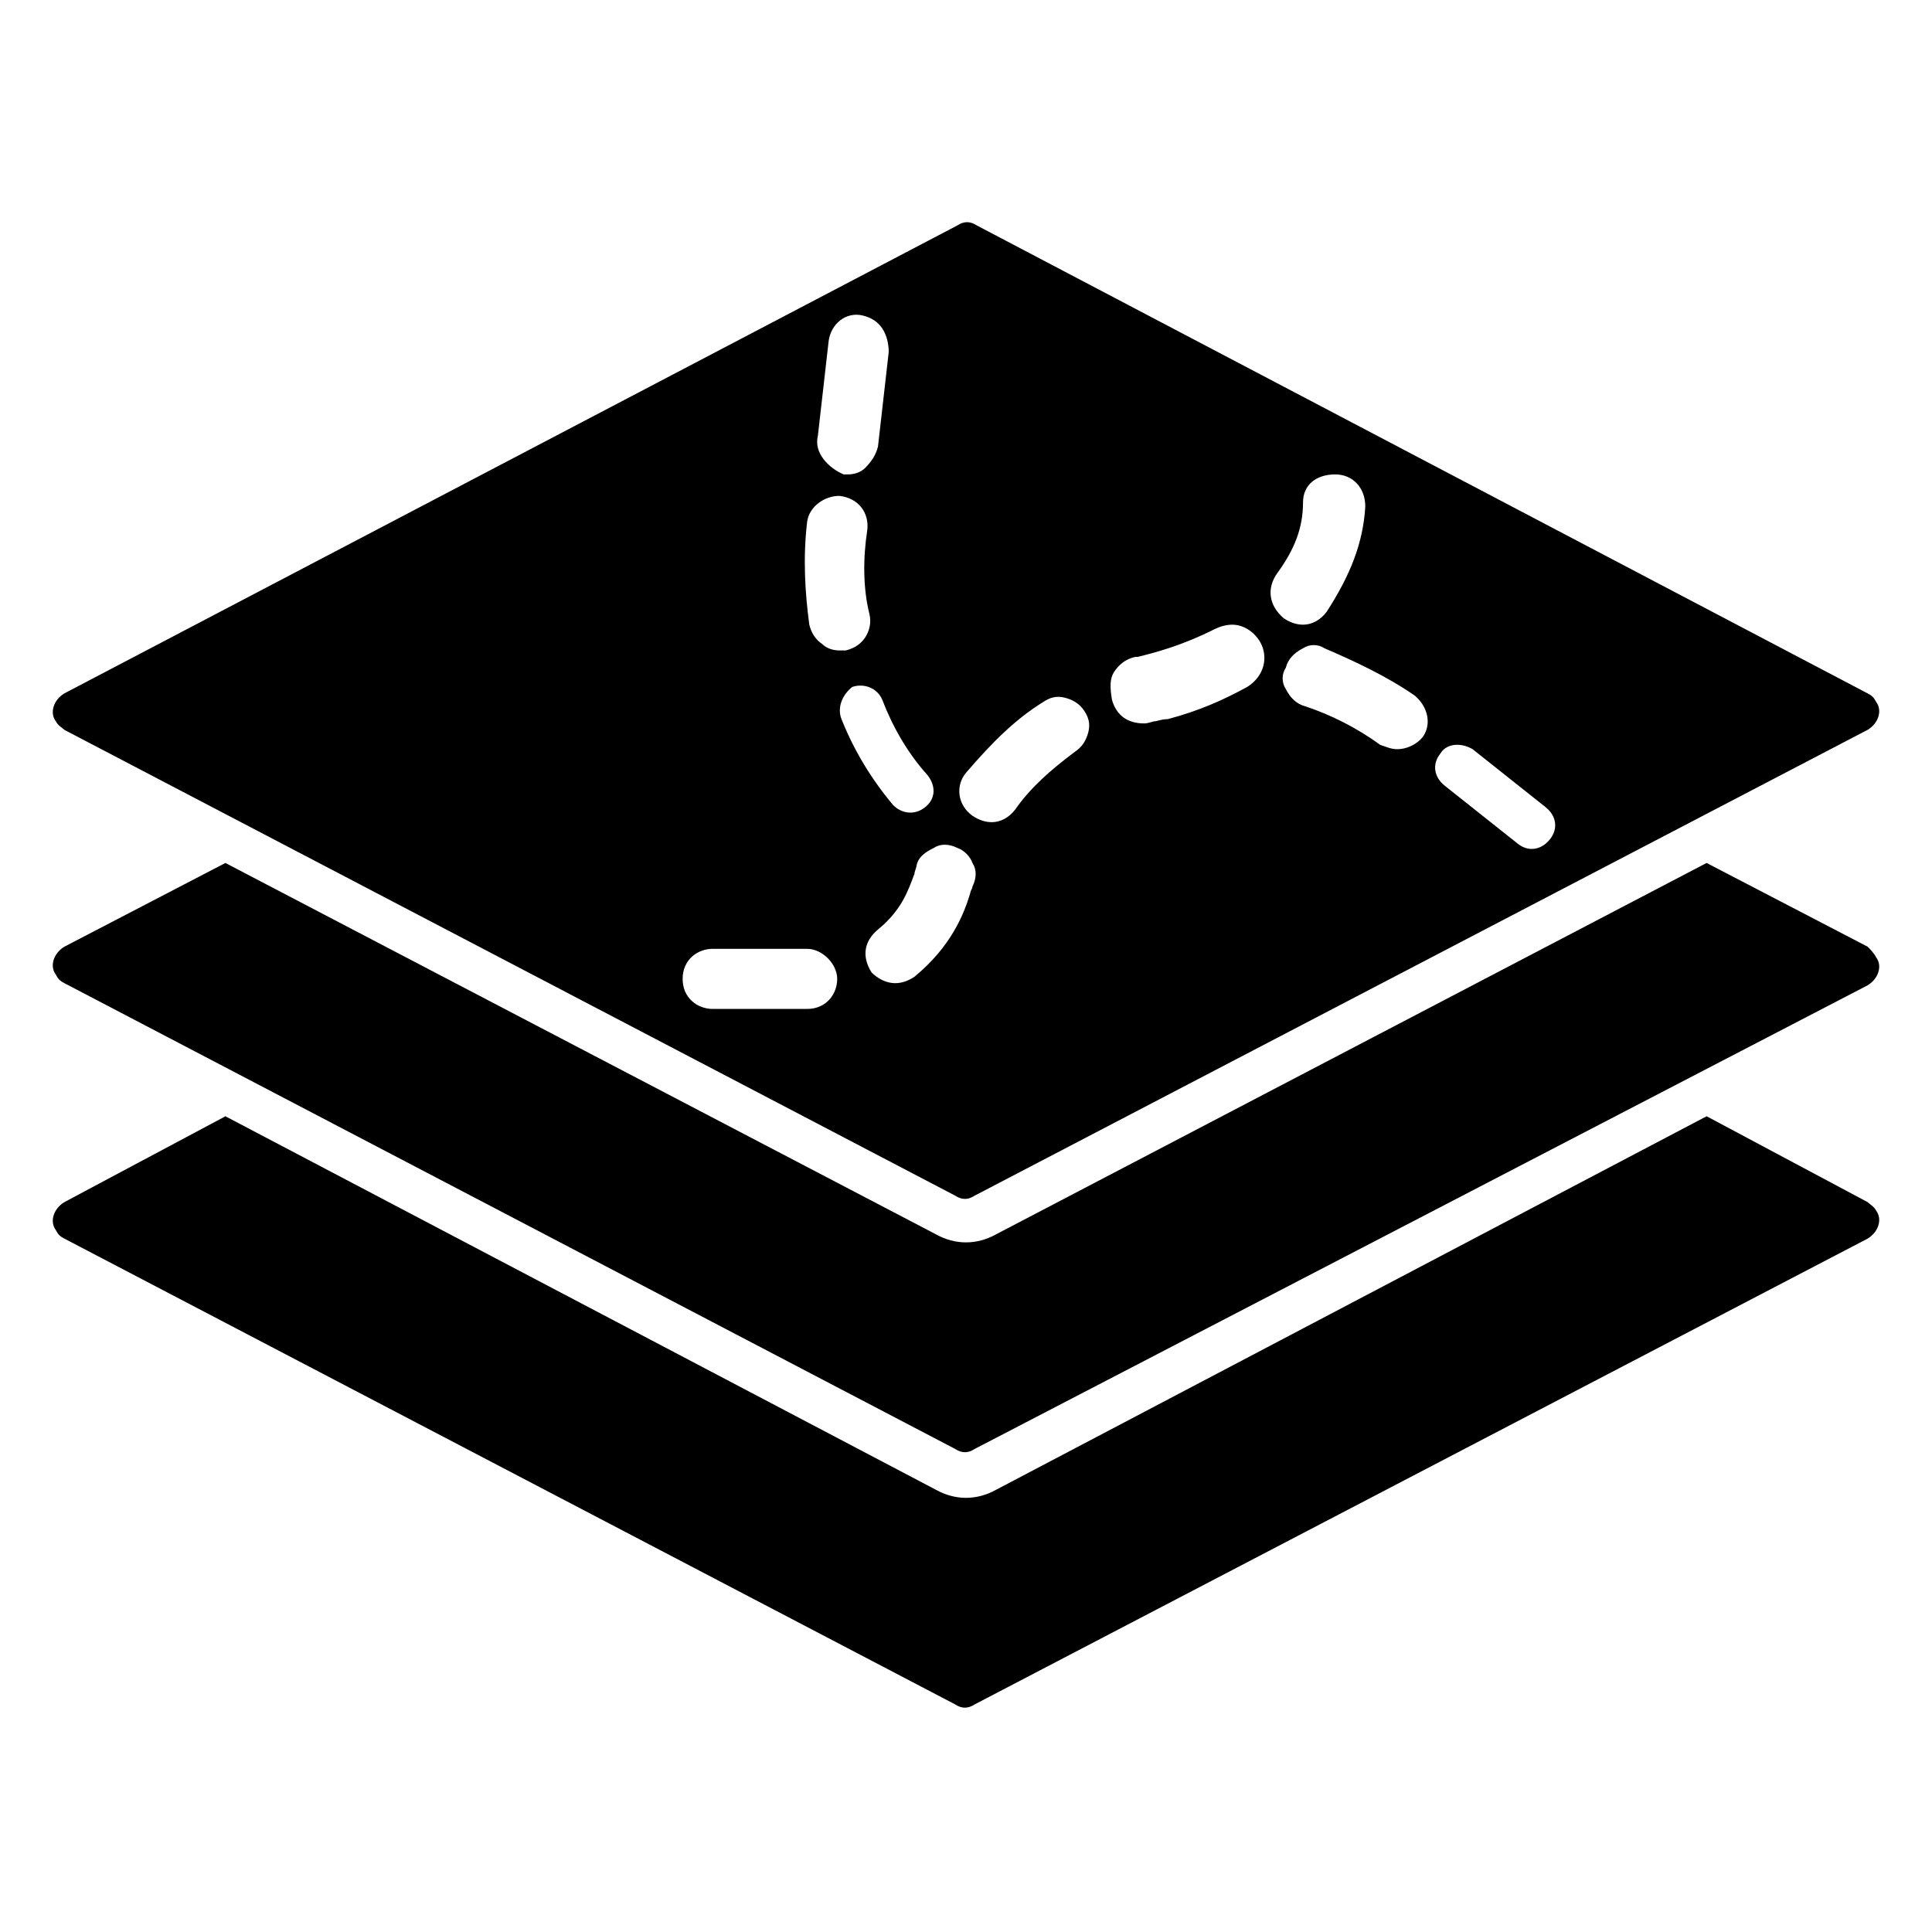
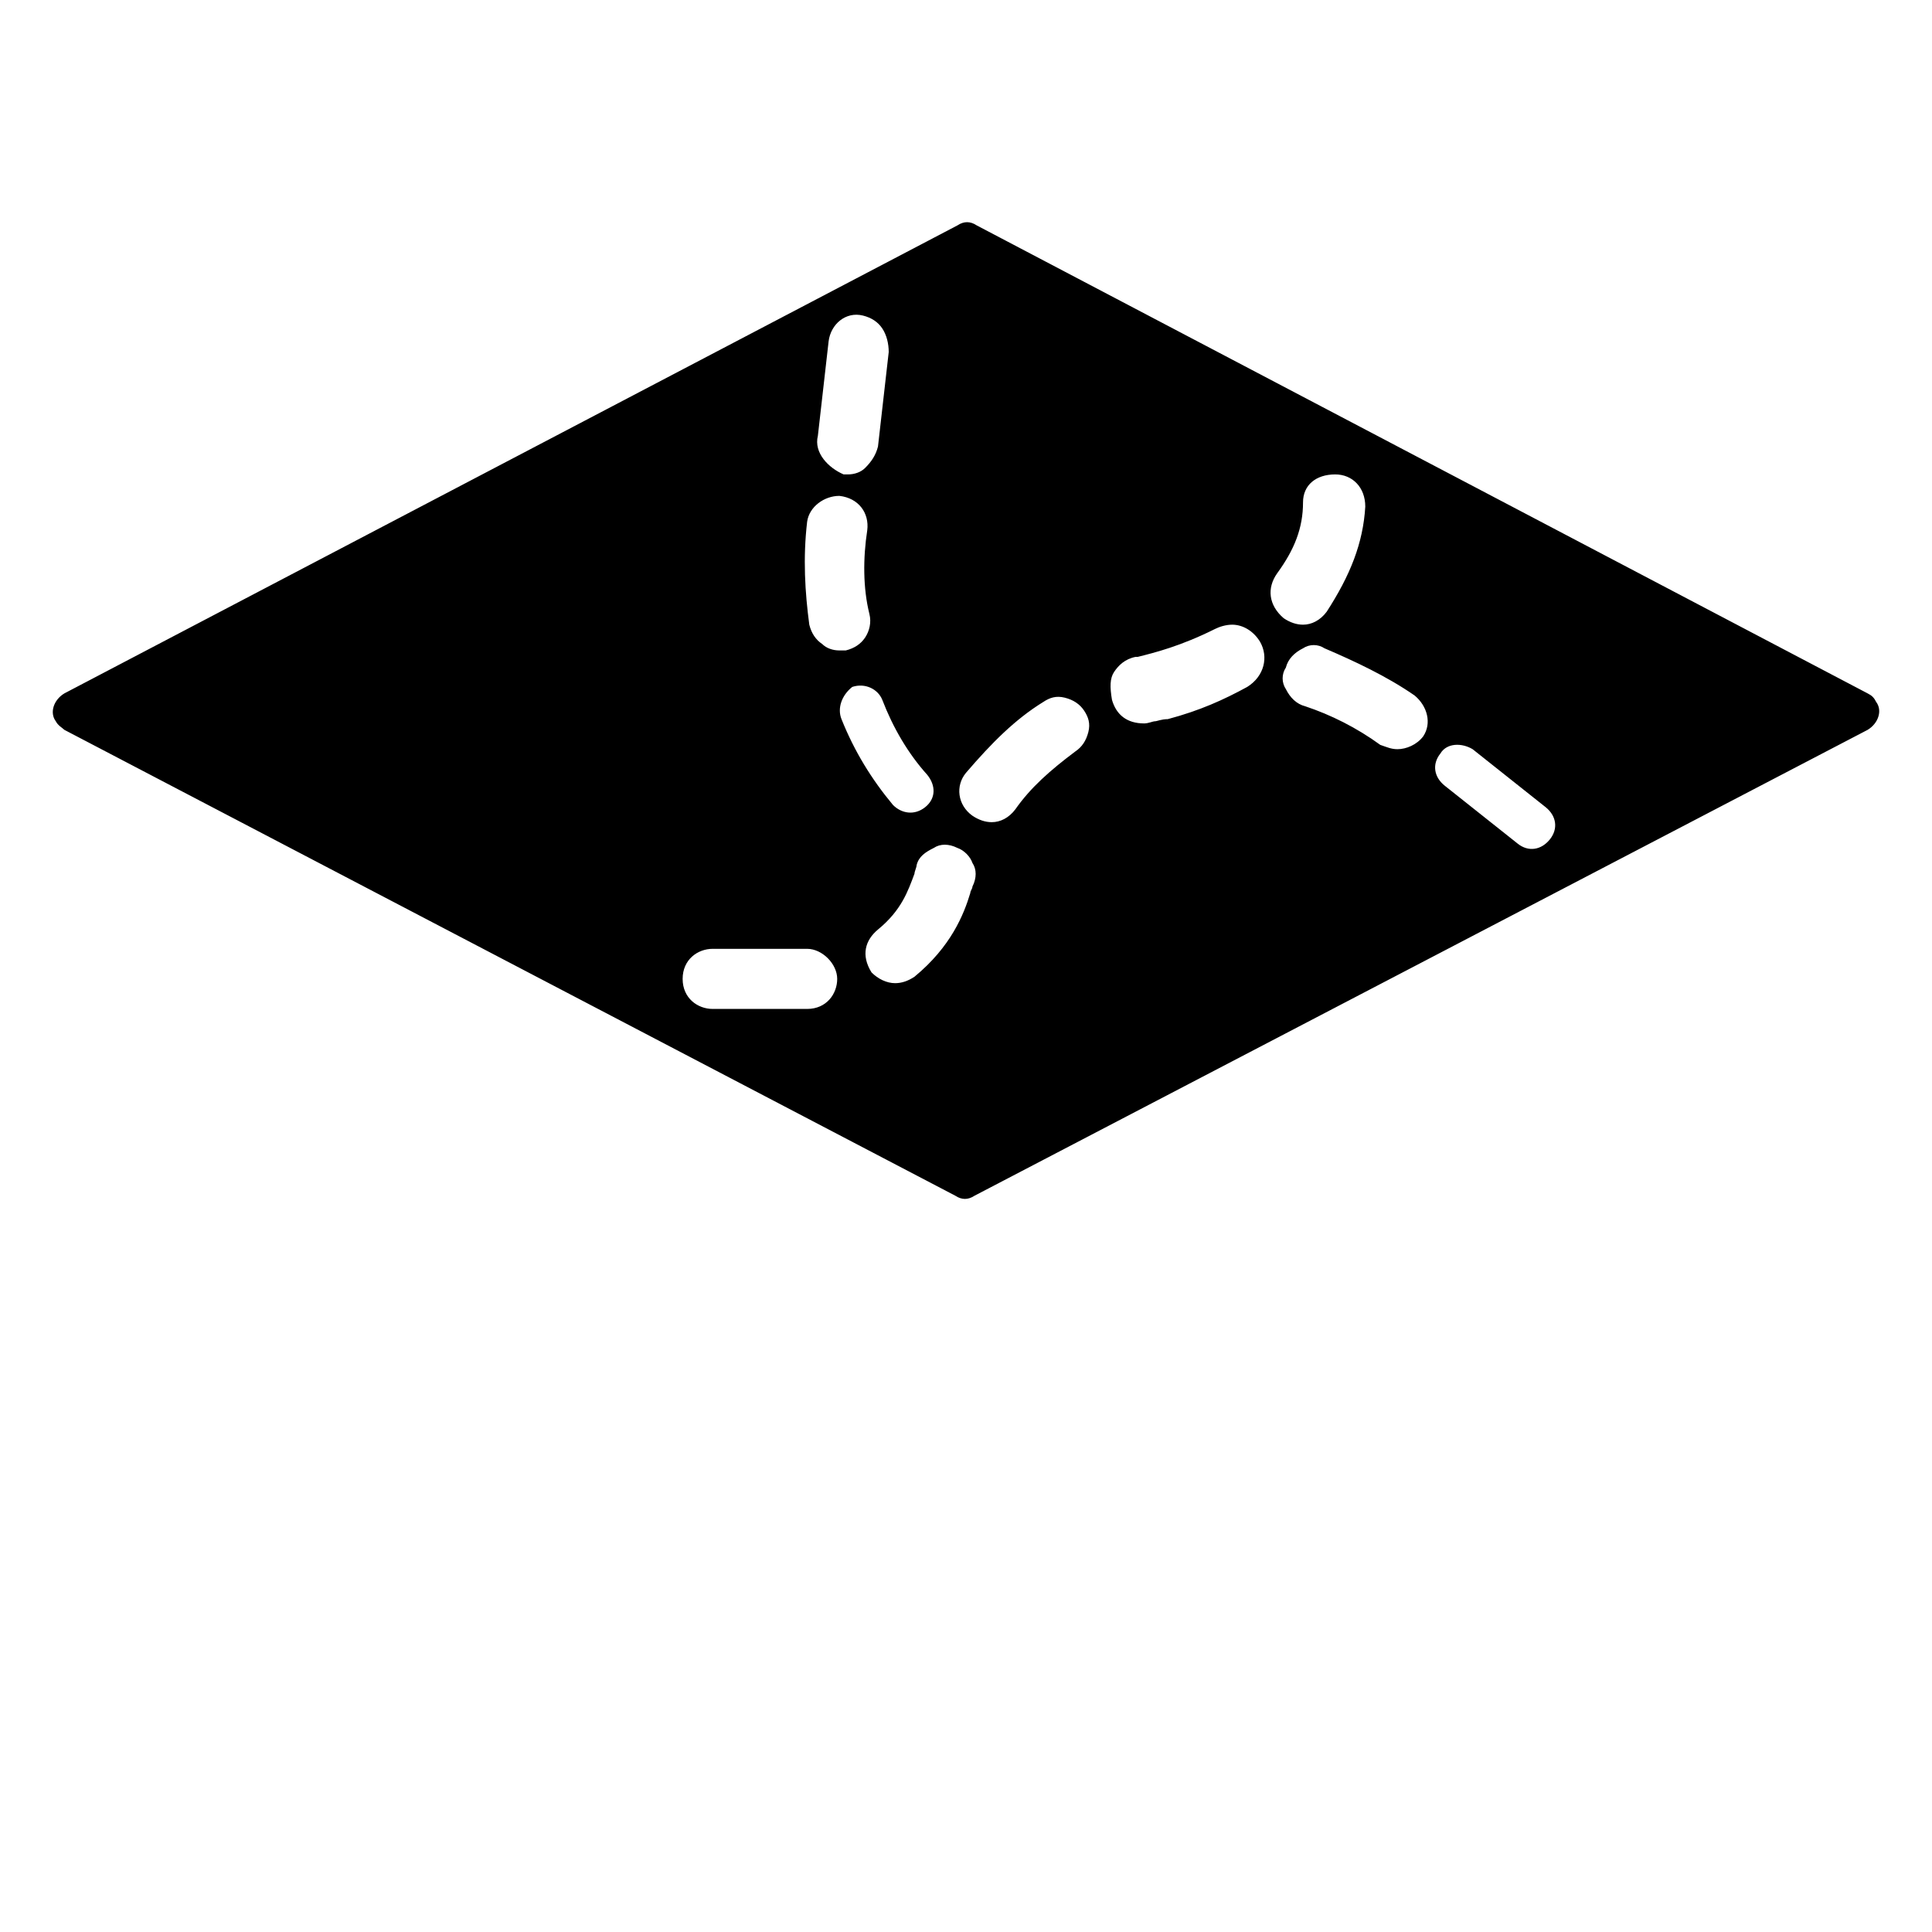
<svg xmlns="http://www.w3.org/2000/svg" version="1.1" id="Ebene_1" x="0px" y="0px" viewBox="0 0 90 90" style="enable-background:new 0 0 90 90;" xml:space="preserve">
  <g>
    <path d="M3,34l41.5,21.7c0.3,0.2,0.6,0.2,0.9,0L87,34c0.5-0.3,0.7-0.9,0.4-1.3c-0.1-0.2-0.2-0.3-0.4-0.4L45.5,10.5   c-0.3-0.2-0.6-0.2-0.9,0L3,32.3c-0.5,0.3-0.7,0.9-0.4,1.3C2.7,33.8,2.9,33.9,3,34z M67.1,35.1c0.3-0.5,1-0.5,1.5-0.2l3.4,2.7   c0.5,0.4,0.6,1,0.2,1.5c-0.4,0.5-1,0.6-1.5,0.2l-3.4-2.7C66.8,36.2,66.7,35.6,67.1,35.1z M65.9,32.4c0.6,0.5,0.8,1.3,0.4,1.9   c-0.3,0.4-0.8,0.6-1.2,0.6c-0.3,0-0.5-0.1-0.8-0.2c-1.1-0.8-2.3-1.4-3.5-1.8c-0.4-0.1-0.7-0.4-0.9-0.8c-0.2-0.3-0.2-0.7,0-1   c0.1-0.4,0.4-0.7,0.8-0.9c0.3-0.2,0.7-0.2,1,0C63.1,30.8,64.6,31.5,65.9,32.4L65.9,32.4z M59.5,26.7c0.8-1.1,1.2-2.1,1.2-3.3   c0-0.8,0.6-1.3,1.5-1.3c0.8,0,1.4,0.6,1.4,1.5l0,0c-0.1,1.7-0.7,3.2-1.8,4.9c-0.3,0.4-0.7,0.6-1.1,0.6c-0.3,0-0.6-0.1-0.9-0.3   C59.1,28.2,59,27.4,59.5,26.7z M51.9,31.3c0.2-0.3,0.5-0.6,1-0.7l0.1,0c0.8-0.2,2-0.5,3.6-1.3c0.2-0.1,0.5-0.2,0.8-0.2   c0.5,0,1,0.3,1.3,0.8c0.4,0.7,0.2,1.6-0.6,2.1c-1.1,0.6-2.2,1.1-3.7,1.5l0,0l0,0c-0.3,0-0.5,0.1-0.6,0.1c-0.1,0-0.3,0.1-0.5,0.1   c-0.8,0-1.3-0.4-1.5-1.1C51.7,32,51.7,31.6,51.9,31.3z M45,36L45,36c1.2-1.4,2.3-2.5,3.6-3.3c0.3-0.2,0.6-0.3,1-0.2   c0.4,0.1,0.7,0.3,0.9,0.6c0.2,0.3,0.3,0.6,0.2,1c-0.1,0.4-0.3,0.7-0.6,0.9c-1.2,0.9-2.1,1.7-2.8,2.7c-0.3,0.4-0.7,0.6-1.1,0.6   c-0.3,0-0.6-0.1-0.9-0.3C44.6,37.5,44.5,36.6,45,36z M44.6,39.5c0.3,0.1,0.6,0.4,0.7,0.7c0.2,0.3,0.2,0.7,0,1.1   c0,0.1-0.1,0.2-0.1,0.3c-0.3,1-0.9,2.5-2.6,3.9c-0.3,0.2-0.6,0.3-0.9,0.3c-0.4,0-0.8-0.2-1.1-0.5c-0.5-0.8-0.3-1.5,0.3-2   c1.1-0.9,1.4-1.8,1.7-2.6c0-0.1,0.1-0.3,0.1-0.4l0,0c0.1-0.4,0.4-0.6,0.8-0.8C43.8,39.3,44.2,39.3,44.6,39.5z M43.1,37.6   c-0.5,0.4-1.1,0.3-1.5-0.1c-1-1.2-1.8-2.5-2.4-4c-0.2-0.5,0-1.1,0.5-1.5c0.6-0.2,1.2,0.1,1.4,0.6c0.5,1.3,1.2,2.5,2.1,3.5   C43.6,36.6,43.6,37.2,43.1,37.6z M38.1,20.3l0.5-4.4c0.1-0.8,0.8-1.4,1.6-1.2c0.4,0.1,0.7,0.3,0.9,0.6c0.2,0.3,0.3,0.7,0.3,1.1   l-0.5,4.4c-0.1,0.4-0.3,0.7-0.6,1c-0.2,0.2-0.5,0.3-0.8,0.3c-0.1,0-0.2,0-0.2,0l0,0C38.6,21.8,37.9,21.1,38.1,20.3z M37.6,24.3   L37.6,24.3c0.1-0.7,0.8-1.2,1.5-1.2c0.9,0.1,1.4,0.8,1.3,1.6c-0.2,1.3-0.2,2.7,0.1,3.9c0.1,0.4,0,0.8-0.2,1.1   c-0.2,0.3-0.5,0.5-0.9,0.6c-0.1,0-0.2,0-0.3,0c-0.3,0-0.6-0.1-0.8-0.3c-0.3-0.2-0.5-0.5-0.6-0.9C37.5,27.6,37.4,26,37.6,24.3z    M33.2,44.2h4.4c0.7,0,1.4,0.7,1.4,1.4c0,0.7-0.5,1.4-1.4,1.4h-4.4c-0.7,0-1.4-0.5-1.4-1.4S32.5,44.2,33.2,44.2z" />
-     <path d="M87,44.1l-7.5-3.9L46.4,57.5c-0.9,0.5-1.9,0.5-2.8,0L10.5,40.2L3,44.1c-0.5,0.3-0.7,0.9-0.4,1.3c0.1,0.2,0.2,0.3,0.4,0.4   l41.5,21.7c0.3,0.2,0.6,0.2,0.9,0L87,45.9c0.5-0.3,0.7-0.9,0.4-1.3C87.3,44.4,87.1,44.2,87,44.1z" />
-     <path d="M87,56l-7.5-4L46.4,69.4c-0.9,0.5-1.9,0.5-2.8,0L10.5,52L3,56c-0.5,0.3-0.7,0.9-0.4,1.3c0.1,0.2,0.2,0.3,0.4,0.4l41.5,21.7   c0.3,0.2,0.6,0.2,0.9,0L87,57.7c0.5-0.3,0.7-0.9,0.4-1.3C87.3,56.2,87.1,56.1,87,56z" />
  </g>
</svg>